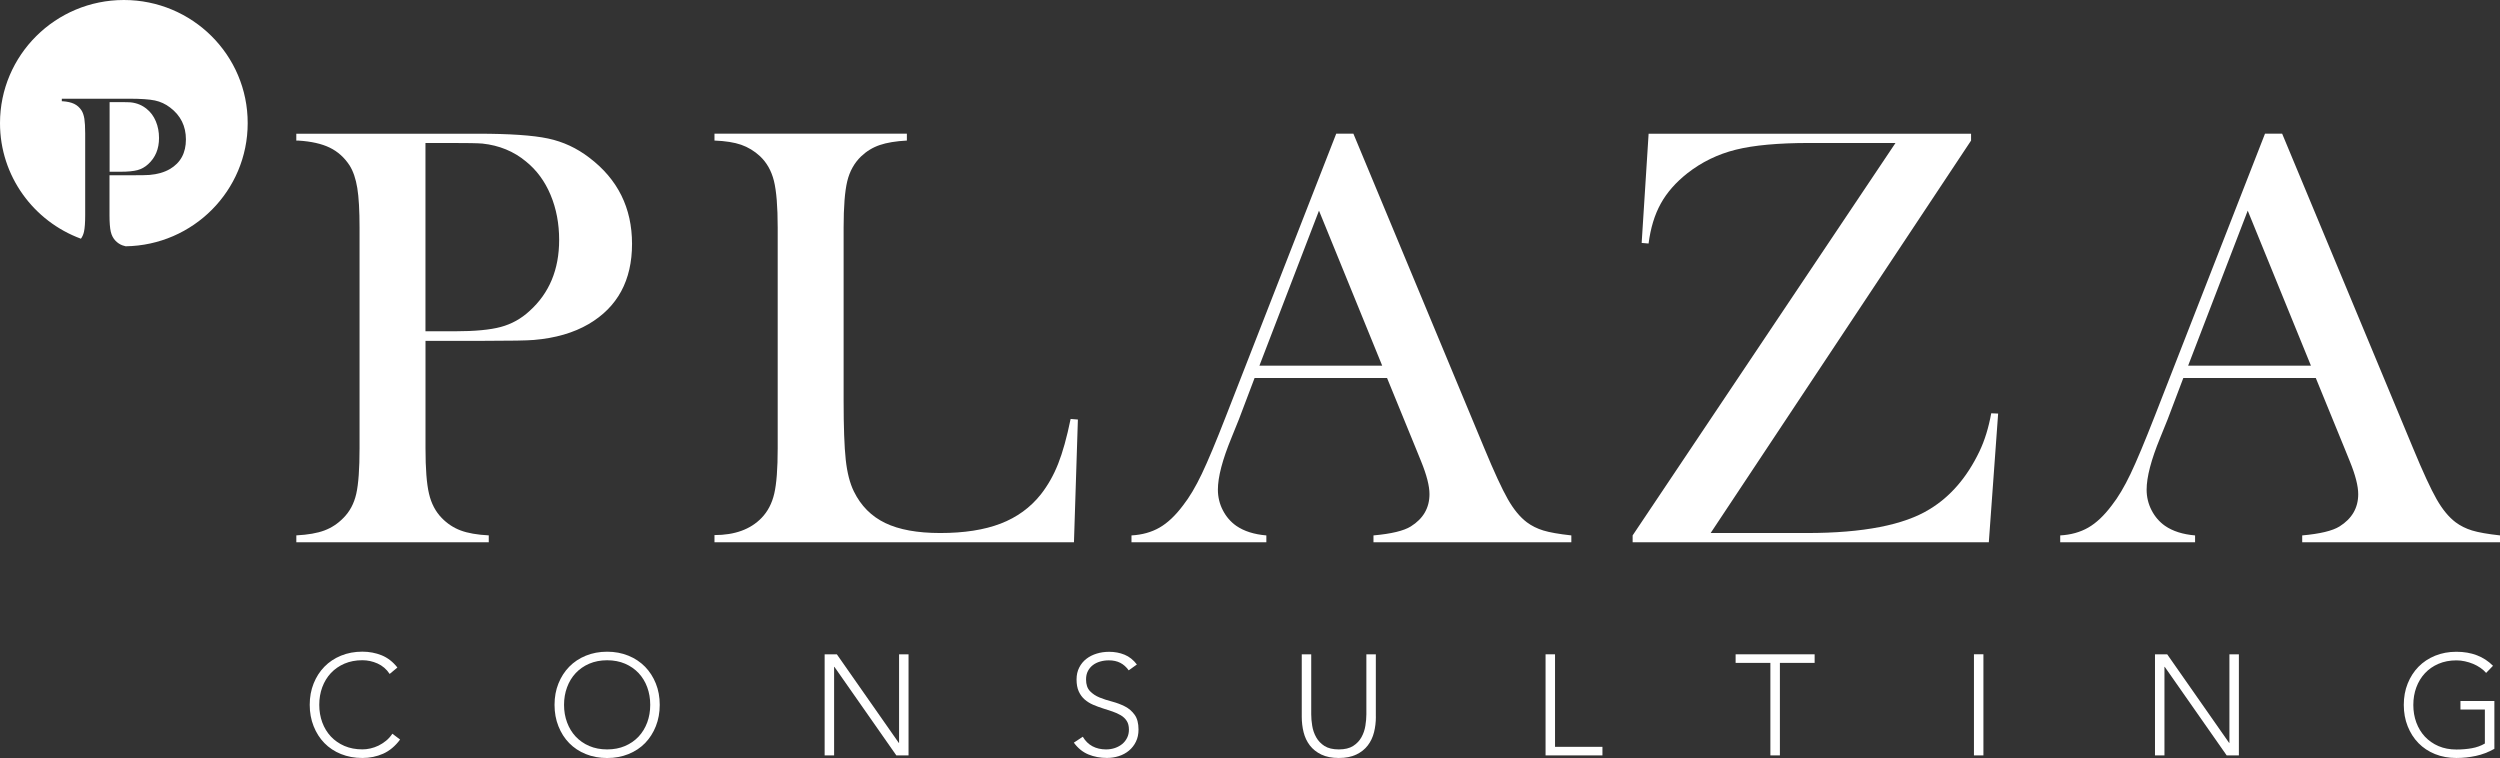
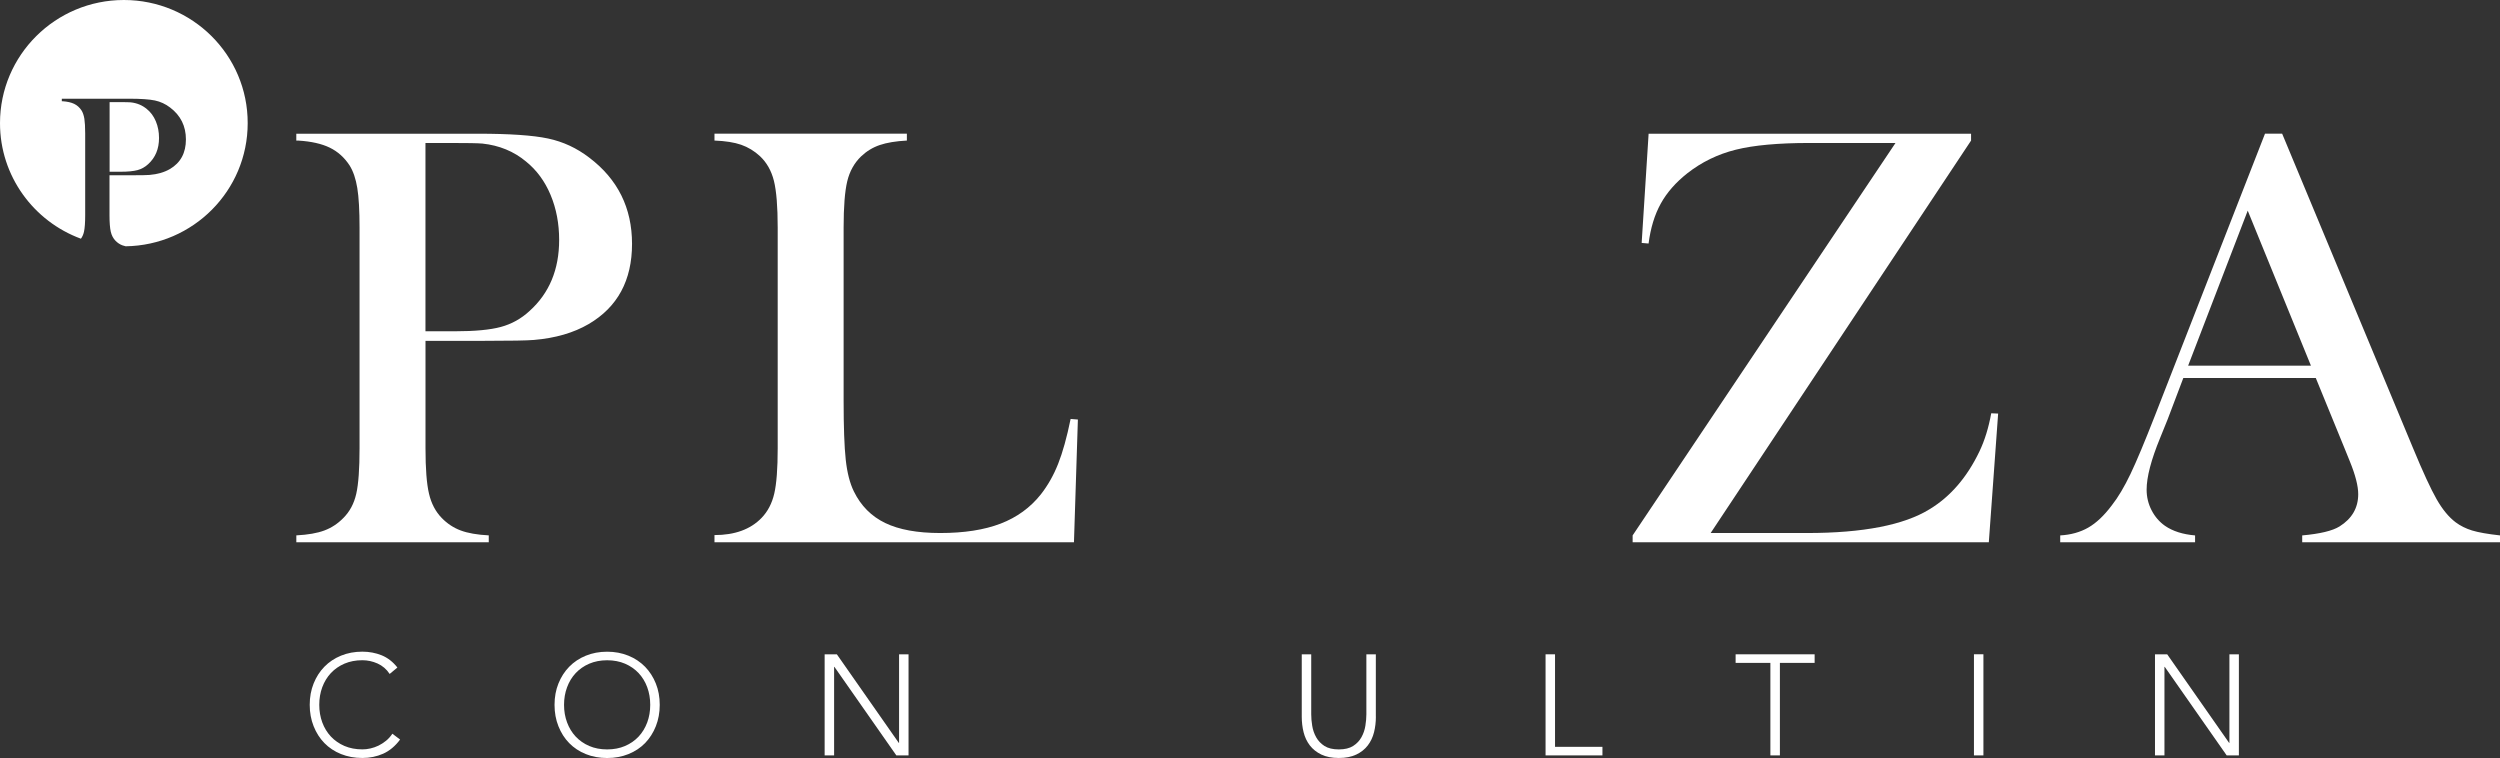
<svg xmlns="http://www.w3.org/2000/svg" width="188" height="57" viewBox="0 0 188 57" fill="none">
  <rect x="0" y="0" width="188" height="57" fill="#333333" stroke="none" />
  <g clip-path="url(#clip0_168_503)">
    <path d="M31.998 25.631V33.711C31.998 35.241 32.084 36.377 32.26 37.121C32.432 37.865 32.755 38.476 33.222 38.955C33.631 39.375 34.101 39.688 34.638 39.889C35.175 40.091 35.882 40.216 36.755 40.26V40.777H22.284V40.26C23.161 40.216 23.864 40.091 24.401 39.889C24.935 39.688 25.408 39.375 25.817 38.955C26.301 38.474 26.624 37.868 26.791 37.132C26.958 36.397 27.038 35.257 27.038 33.711V17.124C27.038 15.832 26.983 14.837 26.869 14.143C26.755 13.443 26.563 12.879 26.29 12.442C25.898 11.842 25.4 11.396 24.796 11.103C24.193 10.81 23.408 10.633 22.44 10.572H22.282V10.055H35.934C38.321 10.055 40.076 10.174 41.211 10.415C42.343 10.655 43.375 11.134 44.313 11.855C46.455 13.476 47.529 15.636 47.529 18.338C47.529 21.084 46.441 23.095 44.268 24.369C43.136 25.03 41.762 25.429 40.149 25.564C39.637 25.608 38.399 25.631 36.435 25.631H31.998ZM31.998 24.912H34.215C35.709 24.912 36.861 24.804 37.667 24.585C38.474 24.367 39.197 23.966 39.829 23.379C41.309 22.044 42.048 20.265 42.048 18.045C42.048 16.814 41.834 15.686 41.403 14.657C40.972 13.628 40.357 12.793 39.556 12.146C38.635 11.38 37.542 10.932 36.274 10.796C35.926 10.766 35.133 10.752 33.898 10.752H31.995V24.912H31.998Z" fill="white" />
    <path d="M53.729 40.78V40.238C55.253 40.238 56.43 39.81 57.262 38.955C57.729 38.474 58.052 37.863 58.224 37.119C58.397 36.378 58.483 35.241 58.483 33.709V17.124C58.483 15.534 58.388 14.361 58.199 13.601C58.01 12.843 57.66 12.224 57.148 11.742C56.725 11.352 56.255 11.068 55.732 10.885C55.212 10.705 54.541 10.6 53.729 10.57V10.053H68.197V10.57C67.365 10.614 66.686 10.727 66.158 10.907C65.629 11.087 65.162 11.372 64.753 11.762C64.241 12.257 63.893 12.882 63.713 13.631C63.532 14.381 63.44 15.545 63.44 17.121V30.108C63.44 32.105 63.493 33.59 63.599 34.566C63.704 35.54 63.907 36.336 64.21 36.953C64.739 38.034 65.523 38.825 66.564 39.328C67.604 39.832 68.987 40.083 70.706 40.083C72.503 40.083 74.016 39.848 75.246 39.376C76.475 38.903 77.482 38.17 78.269 37.18C78.798 36.505 79.232 35.739 79.571 34.882C79.911 34.027 80.225 32.901 80.511 31.505L81.057 31.549L80.762 40.778H53.729V40.78Z" fill="white" />
-     <path d="M118.159 40.78H103.285V40.263C104.629 40.144 105.564 39.917 106.092 39.588C107.03 39.002 107.497 38.192 107.497 37.157C107.497 36.544 107.286 35.717 106.863 34.682L106.479 33.737L104.306 28.424H94.345L93.168 31.53L92.604 32.926C91.925 34.575 91.585 35.874 91.585 36.82C91.585 37.376 91.711 37.893 91.958 38.372C92.206 38.853 92.542 39.243 92.965 39.541C93.555 39.948 94.309 40.186 95.23 40.263V40.78H85.087V40.263C85.886 40.219 86.59 40.023 87.193 39.677C87.797 39.331 88.386 38.778 88.96 38.012C89.444 37.398 89.914 36.604 90.375 35.636C90.837 34.669 91.444 33.217 92.197 31.281L100.484 10.053H101.775L111.622 33.712C112.362 35.498 112.952 36.773 113.389 37.539C113.825 38.305 114.301 38.883 114.816 39.273C115.177 39.544 115.592 39.749 116.059 39.893C116.526 40.036 117.227 40.161 118.165 40.263V40.78H118.159ZM103.942 27.5L99.188 15.841L94.707 27.5H103.942Z" fill="white" />
    <path d="M123.976 10.055H148.224V10.572L128.641 40.083H135.884C140.11 40.083 143.189 39.483 145.123 38.283C146.678 37.337 147.924 35.891 148.858 33.938C149.251 33.114 149.545 32.16 149.74 31.079L150.26 31.101L149.559 40.78H122.774V40.263L142.541 10.752H136.065C133.726 10.752 131.879 10.921 130.53 11.258C129.178 11.596 127.968 12.185 126.894 13.025C126.018 13.717 125.35 14.477 124.891 15.31C124.429 16.142 124.123 17.143 123.973 18.313L123.453 18.269L123.976 10.055Z" fill="white" />
    <path d="M188 40.78H173.126V40.263C174.47 40.144 175.404 39.917 175.933 39.588C176.868 39.002 177.338 38.192 177.338 37.157C177.338 36.544 177.126 35.717 176.703 34.682L176.32 33.737L174.147 28.424H164.186L163.009 31.53L162.444 32.926C161.766 34.575 161.426 35.874 161.426 36.82C161.426 37.376 161.551 37.893 161.799 38.372C162.047 38.853 162.383 39.243 162.806 39.541C163.396 39.948 164.15 40.186 165.07 40.263V40.78H154.928V40.263C155.726 40.219 156.43 40.023 157.034 39.677C157.638 39.331 158.224 38.778 158.8 38.012C159.284 37.398 159.754 36.604 160.216 35.636C160.678 34.669 161.284 33.217 162.041 31.281L170.328 10.053H171.618L181.466 33.712C182.206 35.498 182.795 36.773 183.232 37.539C183.669 38.305 184.145 38.883 184.659 39.273C185.021 39.544 185.435 39.749 185.903 39.893C186.37 40.036 187.074 40.161 188.008 40.263V40.78H188ZM173.783 27.5L169.029 15.841L164.547 27.5H173.783Z" fill="white" />
    <path d="M30.087 55.614C29.72 56.109 29.294 56.464 28.813 56.679C28.332 56.892 27.809 57 27.247 57C26.663 57 26.129 56.9 25.642 56.704C25.155 56.508 24.738 56.231 24.393 55.877C24.048 55.523 23.778 55.1 23.584 54.608C23.389 54.118 23.291 53.582 23.291 53.001C23.291 52.42 23.389 51.886 23.584 51.4C23.778 50.913 24.048 50.493 24.393 50.139C24.738 49.785 25.155 49.505 25.642 49.306C26.126 49.107 26.663 49.005 27.247 49.005C27.764 49.005 28.248 49.096 28.702 49.279C29.15 49.461 29.545 49.768 29.884 50.197L29.303 50.681C29.066 50.321 28.76 50.061 28.39 49.895C28.017 49.729 27.639 49.649 27.25 49.649C26.752 49.649 26.304 49.735 25.903 49.906C25.506 50.078 25.163 50.316 24.883 50.614C24.602 50.916 24.387 51.27 24.234 51.679C24.084 52.086 24.009 52.528 24.009 53.001C24.009 53.474 24.084 53.914 24.234 54.323C24.385 54.732 24.602 55.086 24.883 55.388C25.163 55.686 25.506 55.924 25.903 56.096C26.304 56.267 26.752 56.353 27.25 56.353C27.445 56.353 27.645 56.331 27.853 56.284C28.062 56.237 28.265 56.165 28.463 56.071C28.66 55.974 28.849 55.852 29.03 55.706C29.211 55.559 29.369 55.382 29.506 55.175L30.087 55.614Z" fill="white" />
    <path d="M41.701 53.004C41.701 52.423 41.798 51.889 41.993 51.403C42.188 50.916 42.457 50.496 42.802 50.142C43.147 49.788 43.565 49.508 44.051 49.309C44.538 49.11 45.072 49.008 45.656 49.008C46.238 49.008 46.775 49.11 47.261 49.309C47.748 49.508 48.163 49.788 48.511 50.142C48.855 50.496 49.125 50.916 49.32 51.403C49.515 51.889 49.612 52.423 49.612 53.004C49.612 53.585 49.515 54.118 49.32 54.611C49.125 55.103 48.855 55.523 48.511 55.88C48.166 56.234 47.748 56.511 47.261 56.707C46.775 56.903 46.241 57.003 45.656 57.003C45.072 57.003 44.538 56.903 44.051 56.707C43.565 56.511 43.15 56.234 42.802 55.88C42.457 55.526 42.188 55.103 41.993 54.611C41.798 54.121 41.701 53.585 41.701 53.004ZM42.416 53.004C42.416 53.477 42.491 53.917 42.644 54.326C42.794 54.735 43.011 55.089 43.292 55.391C43.573 55.689 43.912 55.927 44.313 56.099C44.711 56.27 45.158 56.356 45.659 56.356C46.154 56.356 46.605 56.27 47.003 56.099C47.403 55.927 47.743 55.689 48.024 55.391C48.305 55.089 48.519 54.735 48.672 54.326C48.822 53.919 48.897 53.477 48.897 53.004C48.897 52.531 48.822 52.091 48.672 51.682C48.522 51.273 48.305 50.919 48.024 50.617C47.743 50.319 47.403 50.081 47.003 49.909C46.605 49.738 46.154 49.652 45.659 49.652C45.161 49.652 44.713 49.738 44.313 49.909C43.912 50.081 43.573 50.319 43.292 50.617C43.011 50.919 42.794 51.273 42.644 51.682C42.491 52.091 42.416 52.534 42.416 53.004Z" fill="white" />
    <path d="M62.013 49.204H62.931L67.588 55.864H67.61V49.204H68.322V56.806H67.404L62.747 50.147H62.725V56.806H62.013V49.204Z" fill="white" />
-     <path d="M81.427 55.402C81.613 55.722 81.858 55.963 82.155 56.121C82.453 56.278 82.795 56.356 83.176 56.356C83.415 56.356 83.638 56.32 83.847 56.248C84.055 56.176 84.236 56.077 84.392 55.949C84.548 55.819 84.67 55.664 84.759 55.482C84.851 55.299 84.895 55.095 84.895 54.865C84.895 54.6 84.84 54.381 84.728 54.21C84.617 54.038 84.467 53.897 84.281 53.787C84.091 53.676 83.883 53.582 83.649 53.502C83.415 53.422 83.174 53.344 82.926 53.267C82.678 53.187 82.436 53.098 82.203 52.998C81.969 52.896 81.758 52.766 81.571 52.606C81.385 52.445 81.235 52.241 81.123 51.997C81.012 51.754 80.957 51.453 80.957 51.096C80.957 50.758 81.023 50.46 81.157 50.2C81.29 49.937 81.468 49.719 81.696 49.544C81.922 49.37 82.183 49.237 82.478 49.149C82.773 49.058 83.085 49.016 83.407 49.016C83.824 49.016 84.211 49.088 84.57 49.235C84.926 49.381 85.232 49.627 85.493 49.97L84.879 50.41C84.698 50.158 84.489 49.97 84.247 49.846C84.005 49.721 83.719 49.658 83.388 49.658C83.157 49.658 82.937 49.688 82.728 49.749C82.52 49.81 82.336 49.898 82.183 50.017C82.028 50.136 81.902 50.285 81.811 50.462C81.716 50.642 81.671 50.852 81.671 51.096C81.671 51.475 81.769 51.765 81.963 51.97C82.158 52.174 82.4 52.335 82.692 52.454C82.984 52.573 83.302 52.675 83.644 52.763C83.986 52.855 84.303 52.974 84.595 53.123C84.887 53.272 85.129 53.482 85.324 53.751C85.519 54.019 85.616 54.389 85.616 54.862C85.616 55.205 85.552 55.51 85.421 55.775C85.293 56.041 85.118 56.264 84.898 56.447C84.678 56.63 84.425 56.768 84.136 56.859C83.847 56.953 83.549 56.997 83.24 56.997C82.734 56.997 82.272 56.909 81.847 56.735C81.421 56.558 81.057 56.264 80.753 55.847L81.427 55.402Z" fill="white" />
    <path d="M103.466 53.897C103.466 54.306 103.419 54.696 103.327 55.067C103.233 55.44 103.077 55.769 102.857 56.057C102.637 56.345 102.351 56.571 101.992 56.743C101.636 56.914 101.199 57 100.679 57C100.159 57 99.722 56.914 99.366 56.743C99.01 56.571 98.721 56.342 98.501 56.057C98.281 55.769 98.125 55.44 98.031 55.067C97.939 54.696 97.892 54.306 97.892 53.897V49.204H98.604V53.715C98.604 53.988 98.629 54.276 98.679 54.583C98.729 54.893 98.829 55.178 98.977 55.443C99.124 55.706 99.333 55.927 99.602 56.099C99.872 56.27 100.231 56.356 100.679 56.356C101.127 56.356 101.483 56.27 101.753 56.099C102.022 55.927 102.231 55.709 102.379 55.443C102.526 55.178 102.626 54.893 102.676 54.583C102.726 54.276 102.751 53.986 102.751 53.715V49.204H103.463V53.897H103.466Z" fill="white" />
    <path d="M116.226 49.204H116.938V56.162H120.504V56.806H116.226V49.204Z" fill="white" />
    <path d="M133.133 49.849H130.518V49.204H136.46V49.849H133.848V56.806H133.133V49.849Z" fill="white" />
    <path d="M149.153 49.201H148.441V56.806H149.153V49.201Z" fill="white" />
    <path d="M162.055 49.204H162.973L167.629 55.864H167.652V49.204H168.364V56.806H167.446L162.789 50.147H162.767V56.806H162.055V49.204Z" fill="white" />
-     <path d="M187.572 56.314C187.124 56.566 186.662 56.743 186.184 56.845C185.705 56.947 185.215 57 184.72 57C184.136 57 183.602 56.903 183.115 56.707C182.628 56.511 182.214 56.234 181.866 55.88C181.521 55.526 181.252 55.103 181.057 54.613C180.862 54.124 180.765 53.587 180.765 53.007C180.765 52.426 180.862 51.892 181.057 51.405C181.252 50.919 181.521 50.498 181.866 50.144C182.211 49.79 182.628 49.514 183.115 49.312C183.602 49.113 184.136 49.013 184.72 49.013C185.858 49.013 186.776 49.364 187.474 50.067L186.957 50.603C186.843 50.468 186.698 50.341 186.531 50.224C186.362 50.106 186.178 50.006 185.98 49.923C185.78 49.84 185.574 49.776 185.36 49.73C185.143 49.682 184.932 49.66 184.723 49.66C184.225 49.66 183.777 49.746 183.377 49.917C182.976 50.089 182.637 50.324 182.356 50.626C182.075 50.927 181.861 51.281 181.708 51.69C181.557 52.097 181.482 52.539 181.482 53.012C181.482 53.485 181.557 53.925 181.708 54.334C181.858 54.741 182.075 55.097 182.356 55.399C182.637 55.697 182.976 55.935 183.377 56.107C183.775 56.278 184.225 56.364 184.723 56.364C185.132 56.364 185.519 56.331 185.88 56.267C186.242 56.203 186.567 56.085 186.862 55.913V53.358H185.026V52.713H187.577V56.314H187.572Z" fill="white" />
    <path d="M9.316 0C4.173 0 0 4.146 0 9.262C0 13.247 2.534 16.646 6.086 17.951C6.195 17.804 6.27 17.63 6.315 17.431C6.376 17.16 6.406 16.737 6.406 16.167V10.036C6.406 9.558 6.384 9.19 6.345 8.933C6.303 8.675 6.231 8.465 6.131 8.305C5.986 8.084 5.803 7.918 5.577 7.81C5.355 7.702 5.063 7.638 4.707 7.613H4.648V7.423H9.697C10.579 7.423 11.227 7.467 11.647 7.555C12.064 7.644 12.448 7.821 12.793 8.086C13.586 8.686 13.981 9.486 13.981 10.484C13.981 11.499 13.58 12.243 12.774 12.713C12.356 12.956 11.847 13.103 11.249 13.155C11.06 13.172 10.604 13.18 9.875 13.18H8.234V16.167C8.234 16.734 8.267 17.154 8.331 17.428C8.395 17.702 8.515 17.929 8.687 18.106C8.838 18.261 9.01 18.377 9.21 18.451C9.283 18.479 9.363 18.498 9.45 18.521C14.529 18.446 18.626 14.331 18.626 9.262C18.635 4.146 14.462 0 9.316 0Z" fill="white" />
    <path d="M11.138 12.348C11.686 11.853 11.959 11.197 11.959 10.376C11.959 9.92 11.878 9.502 11.719 9.123C11.561 8.744 11.333 8.432 11.038 8.197C10.698 7.912 10.292 7.746 9.825 7.696C9.697 7.685 9.402 7.68 8.946 7.68H8.242V12.915H9.063C9.616 12.915 10.039 12.873 10.34 12.793C10.637 12.713 10.904 12.564 11.138 12.348Z" fill="white" />
  </g>
  <defs>
    <clipPath id="clip0_168_503">
      <rect width="188" height="57" fill="white" />
    </clipPath>
  </defs>
</svg>